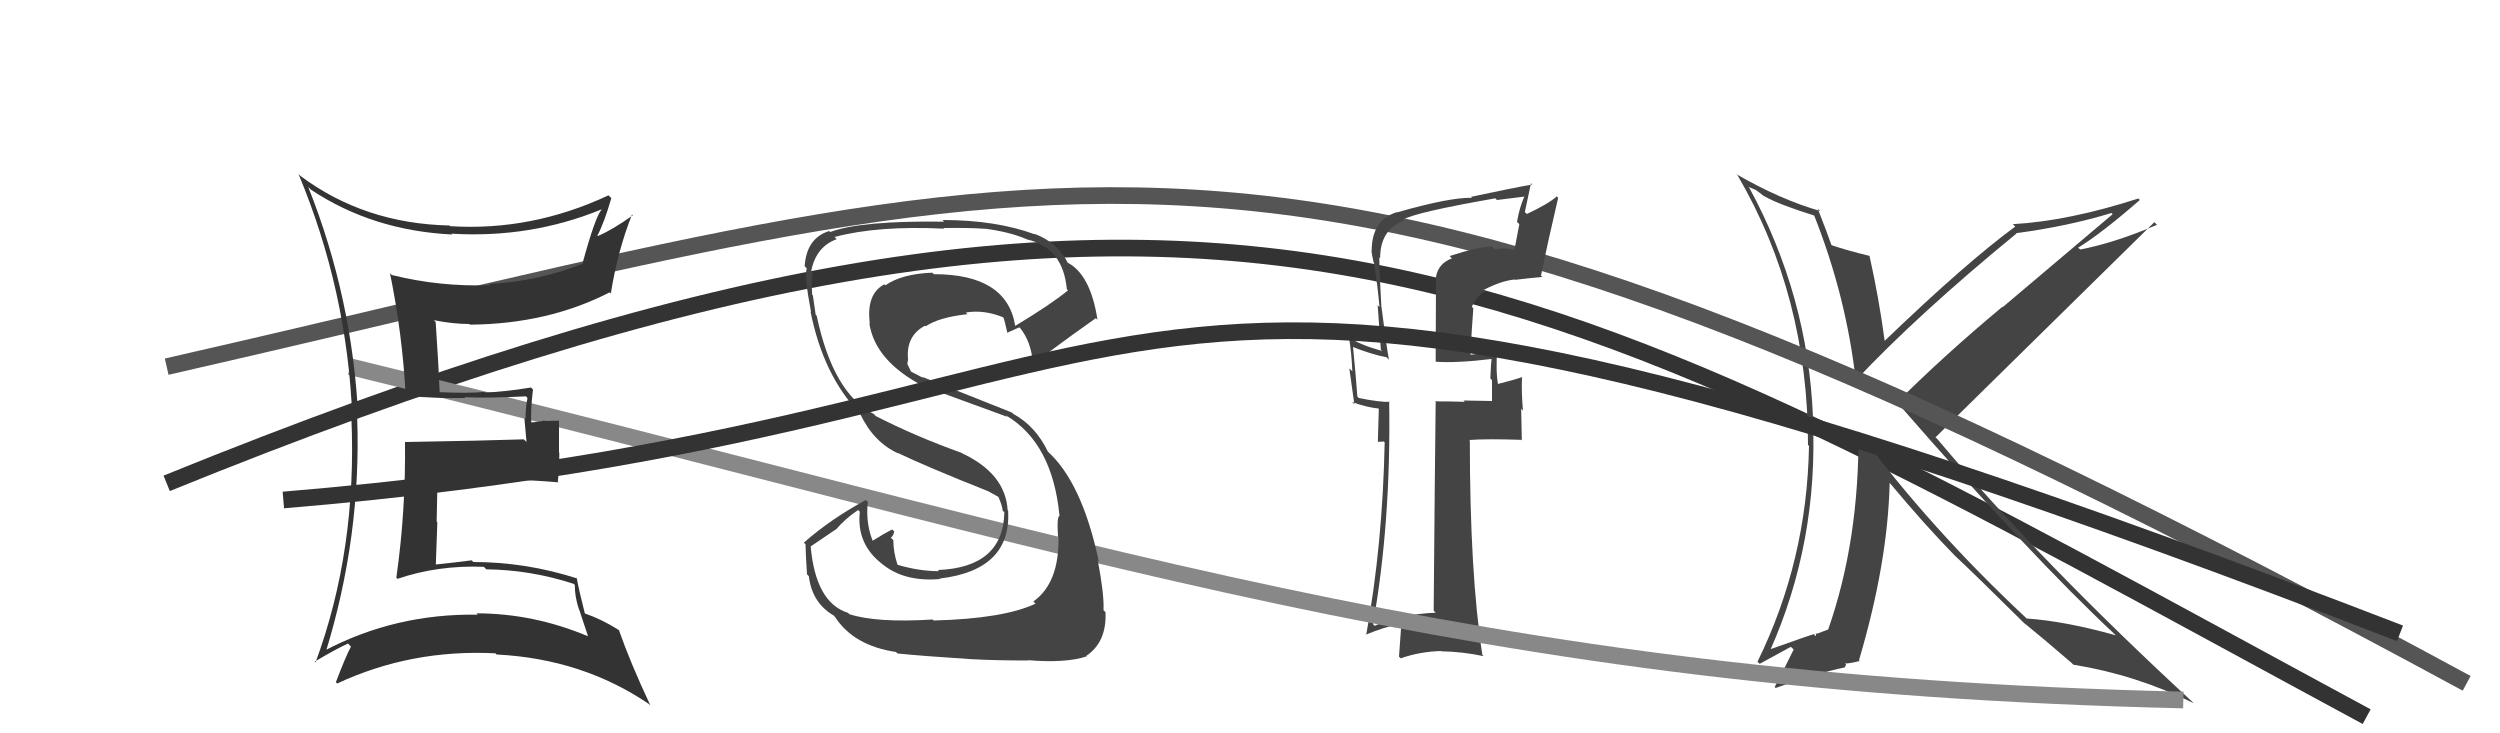
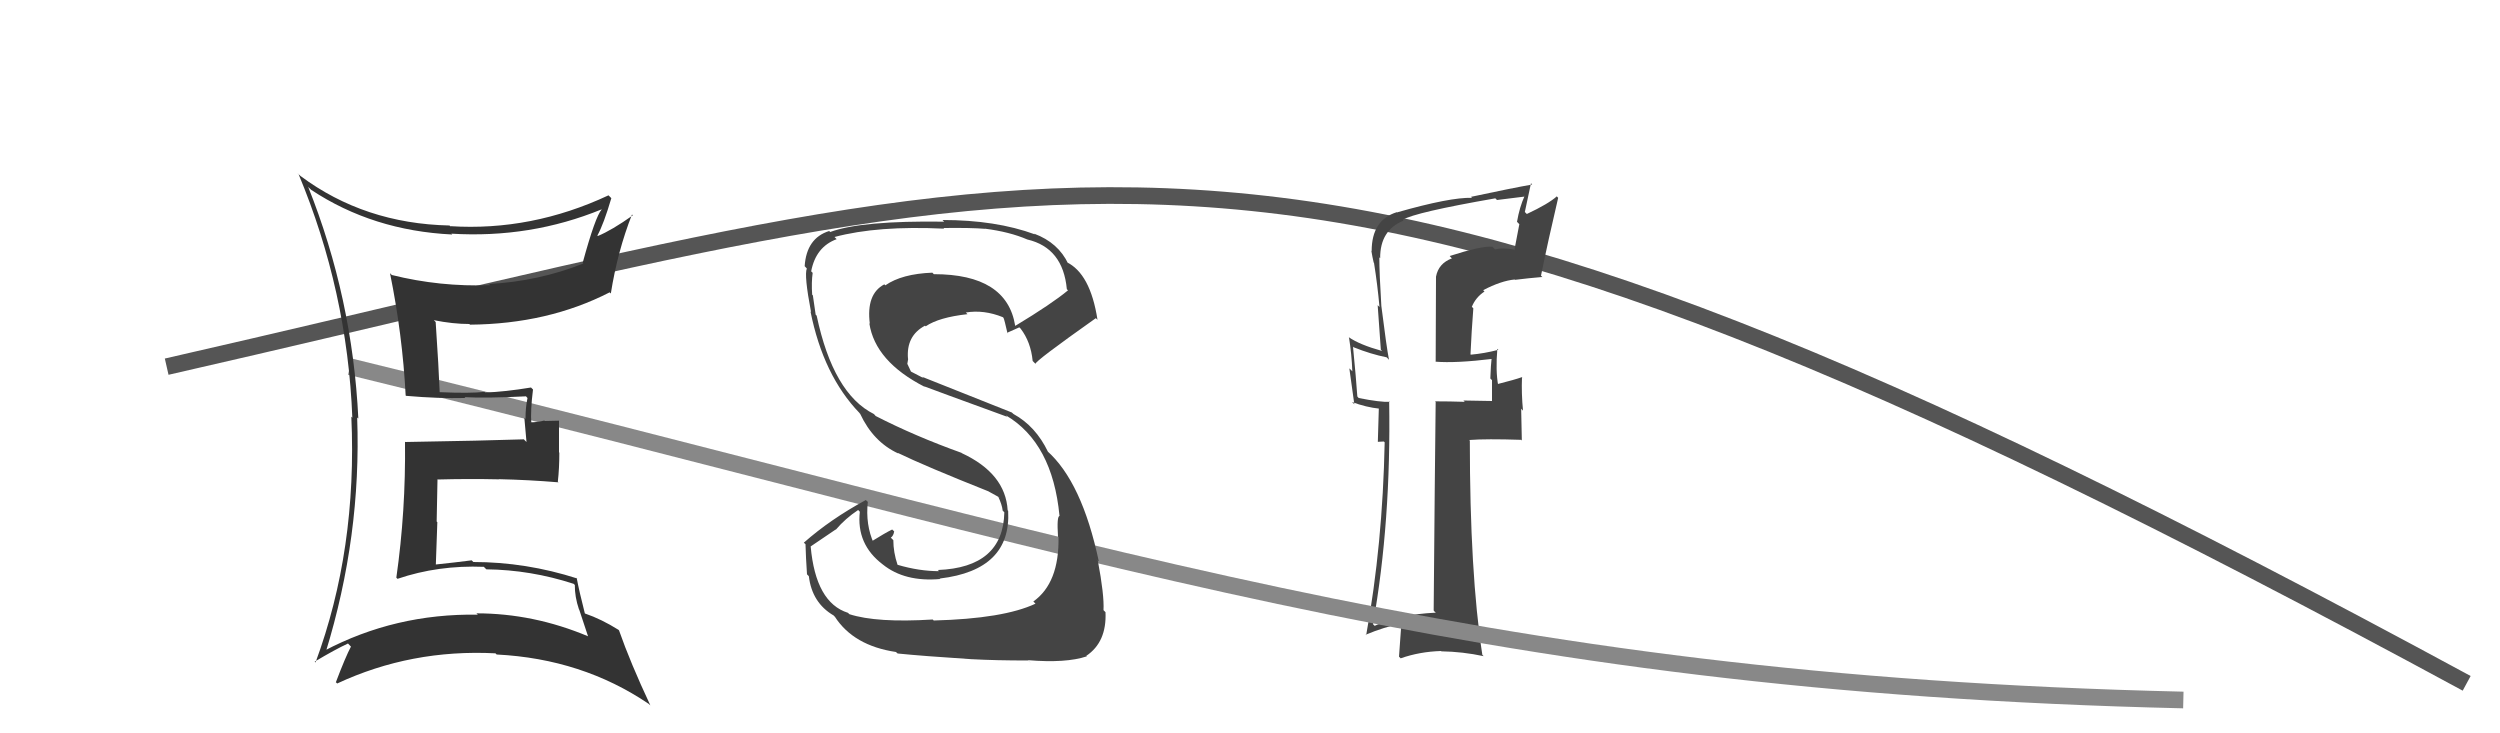
<svg xmlns="http://www.w3.org/2000/svg" width="150" height="44" viewBox="0,0,150,44">
-   <path d="M10 29 C74 3,92 16,142 43" stroke="#333" fill="none" />
-   <path fill="#444" d="M108.85 12.87L108.81 12.83L108.81 12.83Q110.79 17.78 111.36 22.95L111.38 22.98L111.29 22.88Q115.09 18.84 120.99 14.01L120.91 13.93L120.97 13.99Q124.06 13.58 126.69 12.78L126.76 12.85L120.16 18.43L120.14 18.41Q116.67 21.30 113.81 24.15L113.83 24.17L113.99 24.33Q121.88 33.39 126.94 38.11L126.89 38.06L126.95 38.12Q123.92 37.27 121.60 37.11L121.60 37.12L121.56 37.07Q115.82 31.71 111.51 25.89L111.44 25.81L111.51 25.88Q111.56 32.44 109.69 37.77L109.63 37.71L109.69 37.77Q109.50 37.84 109.00 38.03L108.95 37.98L108.96 38.18L108.83 38.05Q108.64 38.09 106.09 39.00L106.17 39.08L106.18 39.09Q109.12 32.51 108.77 25.05L108.83 25.10L108.78 25.06Q108.49 17.76 104.95 11.25L104.89 11.20L105.37 11.41L105.88 11.80L105.84 11.73L105.91 11.80Q106.73 12.27 108.94 12.96ZM109.10 12.55L109.03 12.48L109.21 12.66Q106.81 11.97 104.18 10.45L104.13 10.40L104.26 10.53Q108.48 17.75 108.48 26.70L108.46 26.68L108.54 26.76Q108.42 33.65 105.45 39.70L105.58 39.83L107.45 38.81L107.62 38.97Q107.16 39.92 106.48 41.22L106.44 41.18L106.54 41.28Q108.76 40.46 110.70 40.04L110.69 40.03L110.77 39.87L110.70 39.81Q111.01 39.81 111.58 39.66L111.63 39.71L111.54 39.61Q113.27 33.77 113.38 28.97L113.29 28.89L113.38 28.97Q115.49 31.50 117.32 33.37L117.19 33.24L117.25 33.30Q118.37 34.34 121.37 37.31L121.47 37.41L121.49 37.42L121.46 37.39Q122.43 38.17 124.29 39.77L124.27 39.75L124.40 39.88Q128.17 40.49 131.64 42.20L131.63 42.20L131.67 42.23Q122.48 33.77 116.24 26.34L116.13 26.24L116.13 26.24Q120.51 21.94 129.26 13.33L129.41 13.48L129.42 13.49Q126.83 14.59 124.81 14.97L124.71 14.88L124.69 14.86Q126.07 14.02 128.39 12.00L128.37 11.98L128.30 11.91Q124.12 13.26 120.77 13.45L120.89 13.57L120.92 13.59Q117.95 15.77 113.08 20.45L113.12 20.49L113.08 20.45Q112.74 17.90 112.17 15.35L112.14 15.32L112.16 15.35Q110.82 15.03 109.83 14.69L109.93 14.79L109.91 14.77Q109.63 13.96 109.06 12.51Z" />
  <path d="M10 22 C67 9,76 2,148 41" stroke="#555" fill="none" />
  <path fill="#444" d="M87.09 15.48L87.13 15.51L87.12 15.50Q86.31 15.80 86.16 16.60L86.16 16.60L86.14 21.71L86.12 21.70Q87.36 21.80 89.57 21.53L89.62 21.58L89.50 21.46Q89.45 21.87 89.42 22.71L89.50 22.79L89.52 22.81Q89.52 23.62 89.52 24.07L89.51 24.06L87.80 24.03L87.89 24.11Q86.98 24.08 86.10 24.08L86.28 24.25L86.14 24.11Q86.09 28.26 86.02 36.63L86.07 36.69L86.15 36.76Q83.96 36.86 82.48 37.55L82.49 37.56L82.38 37.45Q83.47 31.31 83.35 24.07L83.32 24.04L83.39 24.11Q82.82 24.14 81.52 23.88L81.47 23.82L81.44 23.79Q81.37 22.74 81.18 20.80L81.27 20.88L81.23 20.84Q82.25 21.25 83.20 21.44L83.25 21.49L83.34 21.59Q83.19 20.82 82.88 18.35L82.88 18.34L82.88 18.34Q82.76 16.40 82.76 15.45L82.67 15.36L82.81 15.49Q82.80 13.81 84.21 13.24L84.06 13.09L84.16 13.19Q84.89 12.74 89.72 11.90L89.90 12.08L89.82 12.00Q90.67 11.90 91.51 11.79L91.43 11.70L91.48 11.75Q91.17 12.43 91.02 13.31L91.16 13.45L90.86 15.02L90.82 14.97Q90.20 14.85 89.70 14.96L89.63 14.89L89.54 14.80Q88.88 14.75 86.98 15.36ZM92.56 16.64L92.48 16.56L92.46 16.54Q92.89 14.42 93.49 11.87L93.37 11.74L93.41 11.78Q92.91 12.23 91.61 12.84L91.49 12.72L91.86 10.99L91.93 11.07Q90.74 11.28 88.26 11.81L88.16 11.71L88.32 11.87Q87.02 11.83 83.83 12.74L83.85 12.77L83.81 12.73Q82.30 13.20 82.30 15.06L82.32 15.09L82.28 15.04Q82.34 15.41 82.42 15.75L82.35 15.69L82.44 15.77Q82.65 17.09 82.77 18.42L82.66 18.31L82.85 20.98L82.93 21.06Q81.56 20.68 80.91 20.22L81.00 20.31L80.94 20.25Q81.10 21.25 81.14 22.28L80.96 22.10L81.26 24.26L81.12 24.12Q81.97 24.44 82.77 24.52L82.73 24.48L82.67 26.51L83.03 26.49L83.08 26.54Q82.96 32.66 81.97 38.11L81.92 38.06L81.95 38.08Q82.99 37.64 84.17 37.38L84.09 37.30L83.94 39.40L84.04 39.50Q85.17 39.10 86.47 39.06L86.45 39.05L86.48 39.08Q87.76 39.10 89.02 39.37L88.88 39.23L88.94 39.29Q88.19 34.39 88.19 26.43L88.21 26.45L88.15 26.40Q89.18 26.32 91.27 26.39L91.31 26.43L91.27 24.52L91.38 24.64Q91.28 23.59 91.32 22.63L91.42 22.74L91.31 22.63Q90.90 22.78 89.83 23.05L89.79 23.01L89.89 23.11Q89.73 22.26 89.84 20.93L89.87 20.95L89.90 20.99Q89.05 21.21 88.25 21.28L88.23 21.26L88.23 21.25Q88.29 19.91 88.40 18.50L88.41 18.51L88.31 18.41Q88.54 17.84 89.07 17.49L89.16 17.58L88.99 17.41Q90.06 16.85 90.88 16.77L90.82 16.71L90.90 16.79Q91.70 16.69 92.53 16.62Z" />
  <path d="M21 22 C66 33,88 41,131 42" stroke="#888" fill="none" />
  <path fill="#444" d="M55.94 37.14L56.09 37.30L55.96 37.17Q52.60 37.38 50.96 36.85L50.91 36.80L50.88 36.77Q48.94 36.16 48.64 32.78L48.65 32.78L50.14 31.77L50.15 31.78Q50.73 31.10 51.49 30.60L51.65 30.77L51.59 30.70Q51.37 32.66 52.97 33.87L52.80 33.71L52.97 33.87Q54.29 34.93 56.42 34.74L56.26 34.57L56.40 34.71Q60.68 34.20 60.49 30.65L60.58 30.74L60.46 30.62Q60.33 28.41 57.71 27.19L57.77 27.25L57.69 27.17Q54.90 26.17 52.54 24.96L52.48 24.89L52.43 24.84Q49.99 23.62 49.00 18.94L49.07 19.01L48.94 18.88Q48.88 18.48 48.77 17.71L48.78 17.73L48.73 17.68Q48.68 16.94 48.76 16.37L48.82 16.43L48.67 16.28Q48.95 14.81 50.20 14.35L50.24 14.39L50.07 14.22Q52.65 13.53 56.65 13.72L56.47 13.54L56.61 13.68Q58.30 13.66 59.10 13.73L59.26 13.90L59.09 13.72Q60.58 13.91 61.64 14.37L61.65 14.38L61.64 14.37Q63.78 14.87 64.01 17.35L64.13 17.47L64.08 17.42Q63.12 18.22 60.92 19.55L60.83 19.46L60.91 19.54Q60.41 16.45 56.03 16.45L55.93 16.35L55.94 16.36Q54.11 16.43 53.12 17.12L53.08 17.08L53.06 17.06Q51.96 17.64 52.19 19.43L52.13 19.36L52.16 19.40Q52.51 21.69 55.48 23.21L55.34 23.07L55.45 23.18Q55.94 23.37 60.44 25.01L60.36 24.93L60.35 24.92Q63.15 26.57 63.57 30.95L63.57 30.95L63.58 30.96Q63.40 30.94 63.48 32.20L63.58 32.30L63.51 32.23Q63.56 34.98 62.00 36.09L62.16 36.25L62.13 36.22Q60.22 37.12 56.03 37.23ZM58.28 39.56L58.39 39.68L58.27 39.55Q59.72 39.63 61.70 39.63L61.87 39.80L61.67 39.61Q63.96 39.80 65.21 39.38L65.18 39.35L65.18 39.35Q66.41 38.52 66.33 36.73L66.28 36.68L66.21 36.61Q66.26 35.70 65.87 33.64L65.75 33.52L65.93 33.69Q64.92 28.91 62.82 27.05L62.88 27.11L62.88 27.11Q62.14 25.57 60.81 24.84L60.71 24.75L55.33 22.61L55.42 22.69Q55.07 22.50 54.61 22.27L54.67 22.32L54.44 21.83L54.49 21.53L54.48 21.53Q54.36 20.15 55.50 19.54L55.58 19.62L55.54 19.58Q56.33 19.04 58.05 18.85L58.03 18.83L57.95 18.75Q59.03 18.57 60.17 19.03L60.16 19.02L60.21 19.07Q60.26 19.16 60.45 20.00L60.59 20.13L60.42 19.97Q60.66 19.86 61.16 19.64L61.22 19.70L61.24 19.72Q61.85 20.52 61.96 21.66L62.08 21.78L62.13 21.83Q62.09 21.68 65.75 19.09L65.69 19.03L65.85 19.19Q65.42 16.40 63.98 15.72L63.98 15.72L64.10 15.84Q63.50 14.56 62.05 14.02L62.12 14.09L62.09 14.06Q59.75 13.20 56.55 13.20L56.46 13.11L56.65 13.30Q51.67 13.23 49.81 13.92L49.86 13.97L49.75 13.86Q48.39 14.29 48.28 15.97L48.27 15.96L48.41 16.11Q48.24 16.50 48.66 18.71L48.69 18.74L48.63 18.69Q49.40 22.53 51.57 24.78L51.58 24.80L51.61 24.83Q52.40 26.52 53.90 27.21L53.90 27.21L53.86 27.17Q55.46 27.95 59.38 29.51L59.22 29.35L59.32 29.49L59.99 29.86L59.94 29.84L59.89 29.79Q60.12 30.28 60.16 30.63L60.08 30.55L60.26 30.74Q60.19 34.05 56.27 34.20L56.27 34.20L56.34 34.27Q55.15 34.27 53.86 33.89L53.84 33.87L53.85 33.88Q53.60 33.13 53.60 32.41L53.50 32.31L53.45 32.26Q53.61 32.15 53.65 31.88L53.67 31.90L53.53 31.77Q53.10 31.98 52.30 32.48L52.38 32.56L52.43 32.61Q51.92 31.48 52.07 30.11L52.12 30.16L51.95 30.00Q49.83 31.15 48.23 32.56L48.26 32.59L48.33 32.65Q48.35 33.44 48.42 34.46L48.40 34.44L48.53 34.57Q48.72 36.17 50.02 36.93L50.16 37.08L50.09 37.00Q51.21 38.74 53.76 39.12L53.80 39.16L53.86 39.21Q55.33 39.36 58.27 39.55Z" />
  <path fill="#333" d="M18.64 11.37L18.58 11.30L18.67 11.39Q22.37 13.84 27.13 14.07L27.11 14.04L27.08 14.02Q31.83 14.31 36.10 12.56L35.97 12.44L36.10 12.57Q35.72 12.99 34.96 15.77L34.95 15.76L35.00 15.81Q32.31 16.88 29.34 17.04L29.35 17.05L29.41 17.11Q26.40 17.22 23.51 16.50L23.55 16.54L23.40 16.39Q24.15 20.07 24.34 23.73L24.33 23.72L24.36 23.75Q26.32 23.92 27.92 23.88L27.92 23.88L27.87 23.83Q29.16 23.90 31.56 23.78L31.64 23.87L31.65 23.88Q31.53 24.44 31.53 25.13L31.46 25.06L31.59 26.52L31.43 26.36Q29.11 26.44 24.32 26.52L24.38 26.58L24.30 26.50Q24.35 30.67 23.78 34.66L23.84 34.72L23.85 34.73Q26.29 33.90 29.03 34.01L29.12 34.10L29.18 34.16Q31.84 34.19 34.42 35.03L34.40 35.01L34.49 35.10Q34.48 35.80 34.74 36.57L34.75 36.57L35.28 38.17L35.29 38.18Q32.01 36.80 28.58 36.80L28.52 36.73L28.67 36.88Q23.71 36.80 19.45 39.05L19.39 38.99L19.54 39.14Q21.69 32.16 21.43 25.04L21.43 25.05L21.50 25.11Q21.15 17.87 18.49 11.21ZM18.88 39.70L18.93 39.75L18.88 39.70Q20.12 38.96 20.88 38.61L21.07 38.81L21.06 38.79Q20.73 39.41 20.15 40.94L20.14 40.92L20.23 41.01Q24.67 38.94 29.73 39.20L29.76 39.23L29.80 39.27Q34.93 39.53 38.92 42.23L39.04 42.34L39.02 42.32Q37.82 39.76 37.14 37.82L37.19 37.87L37.11 37.79Q36.09 37.15 35.10 36.81L35.23 36.93L35.09 36.80Q34.75 35.47 34.60 34.67L34.58 34.66L34.64 34.71Q31.56 33.72 28.40 33.72L28.42 33.74L28.30 33.62Q27.29 33.75 26.14 33.87L26.00 33.72L26.15 33.88Q26.20 32.55 26.24 31.33L26.20 31.29L26.25 28.75L26.27 28.77Q28.11 28.72 29.90 28.76L29.98 28.83L29.90 28.75Q31.72 28.79 33.51 28.94L33.48 28.91L33.47 28.90Q33.56 28.11 33.56 27.16L33.54 27.14L33.54 25.24L32.69 25.26L32.66 25.23Q32.27 25.34 31.81 25.34L31.77 25.29L31.88 25.40Q31.82 24.66 31.98 23.37L31.96 23.35L31.86 23.25Q30.29 23.51 29.11 23.55L29.06 23.50L29.08 23.51Q28.22 23.61 26.39 23.53L26.33 23.47L26.38 23.52Q26.33 22.14 26.14 19.32L26.03 19.21L26.03 19.21Q27.17 19.44 28.16 19.44L28.06 19.34L28.20 19.48Q32.88 19.44 36.58 17.54L36.45 17.41L36.65 17.61Q37.05 15.08 37.92 12.87L37.98 12.93L37.97 12.92Q36.70 13.82 35.87 14.16L35.80 14.09L35.84 14.14Q36.22 13.45 36.68 11.89L36.66 11.87L36.51 11.72Q31.89 13.88 27.02 13.57L27.05 13.61L26.97 13.53Q21.87 13.42 18.03 10.56L17.83 10.37L17.91 10.44Q20.84 17.45 21.14 25.06L21.10 25.02L21.08 25.00Q21.44 32.97 18.93 39.75Z" />
-   <path d="M17 30 C77 25,61 6,144 38" stroke="#333" fill="none" />
</svg>